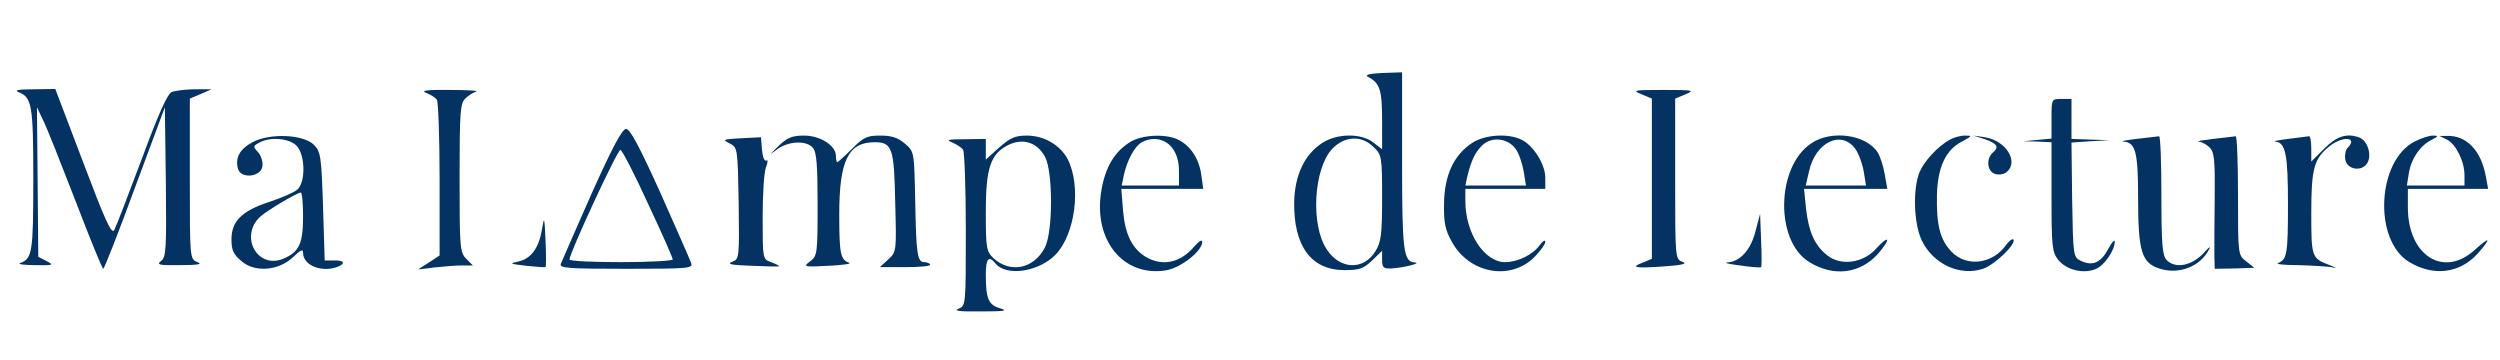
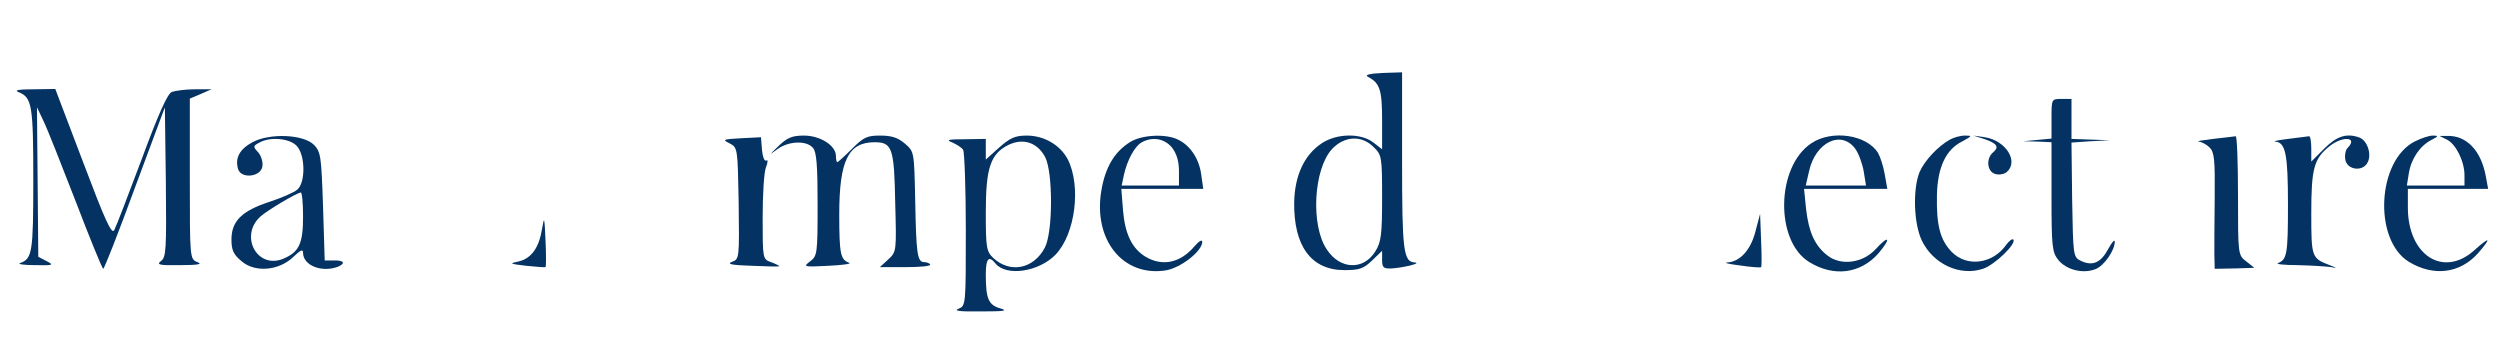
<svg xmlns="http://www.w3.org/2000/svg" version="1.0" preserveAspectRatio="xMidYMid meet" height="108" viewBox="0 0 562.5 81" zoomAndPan="magnify" width="750">
  <path fill-rule="nonzero" fill-opacity="1" d="M 307.828 17.316 C 310.449 18.668 310.973 20.238 310.973 26.984 L 310.973 33.578 L 309.023 32.078 C 306.254 29.906 300.781 29.98 297.41 32.23 C 293.438 34.852 291.34 39.496 291.191 45.418 C 291.043 55.383 295.012 60.777 302.508 60.777 C 305.805 60.777 306.777 60.48 308.727 58.605 L 310.973 56.434 L 310.973 58.457 C 310.973 60.18 311.273 60.48 313.07 60.402 C 315.695 60.254 320.039 59.203 318.316 59.055 C 315.77 58.906 315.469 56.434 315.469 36.199 L 315.469 16.27 L 311.047 16.418 C 307.977 16.566 307.004 16.867 307.828 17.316 Z M 309.102 33.129 C 310.898 34.852 310.973 35.375 310.973 44.52 C 310.973 52.762 310.75 54.484 309.477 56.508 C 306.852 60.855 301.531 60.703 298.535 56.133 C 294.863 50.738 295.539 38 299.734 33.504 C 302.508 30.582 306.402 30.355 309.102 33.129 Z M 309.102 33.129" fill="#043363" />
  <path fill-rule="nonzero" fill-opacity="1" d="M 4.27 20.766 C 7.195 21.965 7.492 23.762 7.492 40.398 C 7.492 56.809 7.27 58.23 4.496 59.203 C 3.898 59.43 5.395 59.656 7.867 59.656 C 11.988 59.73 12.215 59.656 10.492 58.754 L 8.617 57.781 L 8.469 40.996 L 8.316 24.137 L 9.742 27.133 C 10.566 28.781 13.789 36.949 17.012 45.266 C 20.23 53.66 23.004 60.48 23.23 60.48 C 23.453 60.48 26.676 52.312 30.348 42.27 L 37.094 24.137 L 37.316 40.996 C 37.465 56.207 37.391 57.93 36.191 58.754 C 35.145 59.578 35.895 59.73 40.539 59.656 C 44.586 59.656 45.633 59.43 44.434 58.98 C 42.711 58.305 42.711 58.23 42.711 40.246 L 42.711 22.188 L 45.184 21.141 L 47.582 20.09 L 43.836 20.09 C 41.812 20.09 39.488 20.391 38.664 20.688 C 37.691 21.062 35.668 25.559 31.848 35.902 C 28.848 43.918 26.078 51.113 25.703 51.785 C 25.102 52.836 23.605 49.465 18.734 36.574 L 12.438 20.016 L 7.566 20.09 C 3.973 20.09 3.074 20.316 4.27 20.766 Z M 4.27 20.766" fill="#043363" />
-   <path fill-rule="nonzero" fill-opacity="1" d="M 95.914 20.914 C 96.891 21.289 98.012 21.965 98.312 22.488 C 98.613 23.012 98.91 31.031 98.91 40.473 L 98.91 57.48 L 96.516 59.055 L 94.043 60.629 L 97.715 60.18 C 99.738 59.953 102.508 59.73 103.859 59.73 L 106.406 59.73 L 104.906 58.23 C 103.484 56.809 103.406 55.758 103.406 40.023 C 103.406 24.961 103.559 23.16 104.758 22.113 C 105.43 21.438 106.555 20.766 107.156 20.613 C 107.754 20.391 105.055 20.238 101.16 20.238 C 95.914 20.164 94.566 20.391 95.914 20.914 Z M 95.914 20.914" fill="#043363" />
-   <path fill-rule="nonzero" fill-opacity="1" d="M 369.348 21.215 L 371.668 22.188 L 371.668 58.23 L 369.723 59.055 C 366.648 60.18 367.848 60.402 374.293 59.953 C 378.488 59.656 379.762 59.355 378.562 58.906 C 376.914 58.305 376.914 58.082 376.914 40.246 L 376.914 22.188 L 379.238 21.215 C 381.41 20.316 381.035 20.238 374.293 20.238 C 367.547 20.238 367.172 20.316 369.348 21.215 Z M 369.348 21.215" fill="#043363" />
  <path fill-rule="nonzero" fill-opacity="1" d="M 461.59 26.684 L 461.59 31.18 L 458.441 31.48 L 455.219 31.781 L 458.441 31.855 L 461.59 32.004 L 461.59 44.293 C 461.59 55.457 461.738 56.73 463.09 58.457 C 464.887 60.703 468.633 61.68 471.48 60.555 C 473.43 59.805 475.828 56.359 475.828 54.336 C 475.754 53.809 475.152 54.559 474.328 56.059 C 472.68 59.129 470.805 59.953 468.184 58.68 C 466.461 57.855 466.461 57.555 466.234 44.969 L 466.086 32.078 L 470.355 31.781 L 474.703 31.555 L 470.434 31.406 L 466.086 31.254 L 466.086 22.262 L 463.836 22.262 C 461.59 22.262 461.59 22.262 461.59 26.684 Z M 461.59 26.684" fill="#043363" />
-   <path fill-rule="nonzero" fill-opacity="1" d="M 133.082 43.617 C 129.559 51.637 126.414 58.754 126.188 59.355 C 125.812 60.328 127.688 60.48 140.875 60.48 C 154.961 60.48 156.012 60.402 155.488 59.129 C 155.262 58.457 152.113 51.336 148.594 43.395 C 143.945 33.129 141.773 29.008 140.875 29.008 C 139.977 29.008 137.801 33.129 133.082 43.617 Z M 145.82 45.867 C 148.895 52.387 151.367 58.008 151.367 58.379 C 151.367 58.68 146.121 58.98 139.75 58.98 C 133.383 58.98 128.137 58.754 128.137 58.379 C 128.137 56.957 139 33.504 139.602 33.727 C 139.977 33.801 142.824 39.273 145.82 45.867 Z M 145.82 45.867" fill="#043363" />
  <path fill-rule="nonzero" fill-opacity="1" d="M 56.801 32.004 C 53.879 33.578 52.828 35.602 53.578 38.074 C 54.328 40.32 58.746 39.797 59.047 37.398 C 59.199 36.426 58.746 35 58.074 34.254 C 56.875 32.977 56.949 32.828 58.375 32.078 C 60.77 30.73 65.043 31.105 66.691 32.754 C 68.715 34.777 68.789 40.996 66.914 42.645 C 66.168 43.32 63.32 44.52 60.621 45.418 C 54.402 47.441 52.078 49.762 52.078 53.887 C 52.078 56.281 52.527 57.258 54.328 58.754 C 57.324 61.379 62.719 60.93 65.941 57.855 C 67.664 56.207 68.188 55.984 68.188 56.883 C 68.188 59.73 72.387 61.379 75.984 60.031 C 77.855 59.281 77.406 58.531 75.156 58.605 L 73.059 58.605 L 72.684 46.465 C 72.312 35.152 72.16 34.176 70.664 32.605 C 68.266 30.207 60.695 29.906 56.801 32.004 Z M 68.188 48.715 C 68.188 54.859 67.289 56.73 63.695 58.23 C 57.848 60.629 53.801 53.059 58.598 48.715 C 60.098 47.367 66.617 43.469 67.664 43.32 C 67.965 43.246 68.188 45.719 68.188 48.715 Z M 68.188 48.715" fill="#043363" />
  <path fill-rule="nonzero" fill-opacity="1" d="M 166.727 31.105 C 162.68 31.328 162.457 31.406 164.105 32.23 C 165.977 33.203 165.977 33.203 166.203 45.719 C 166.352 58.156 166.352 58.305 164.703 58.906 C 163.43 59.43 164.629 59.656 169.199 59.805 C 172.57 59.953 175.344 60.031 175.344 59.879 C 175.344 59.805 174.52 59.355 173.473 58.98 C 171.598 58.305 171.598 58.23 171.598 48.938 C 171.598 43.77 171.898 38.75 172.348 37.625 C 172.797 36.5 172.797 35.824 172.422 36.125 C 171.973 36.352 171.598 35.227 171.449 33.727 L 171.223 30.879 Z M 166.727 31.105" fill="#043363" />
  <path fill-rule="nonzero" fill-opacity="1" d="M 175.195 32.828 C 173.02 34.926 172.945 35 174.895 33.578 C 177.441 31.703 181.488 31.555 182.914 33.277 C 183.738 34.176 183.961 37.324 183.961 46.016 C 183.961 57.105 183.887 57.633 182.238 58.832 C 180.664 60.031 180.812 60.105 186.359 59.805 C 189.582 59.656 191.68 59.355 191.082 59.129 C 189.133 58.457 188.832 57.258 188.832 48.266 C 188.832 36.125 190.855 32.004 196.773 32.004 C 200.746 32.004 201.195 33.277 201.422 45.566 C 201.719 56.582 201.719 56.656 199.848 58.379 L 197.973 60.105 L 203.82 60.105 C 207.039 60.105 209.516 59.879 209.289 59.504 C 209.141 59.203 208.465 58.98 207.941 58.98 C 206.367 58.98 206.141 57.031 205.918 44.895 C 205.691 34.102 205.691 34.102 203.594 32.305 C 202.02 30.957 200.598 30.504 198.051 30.504 C 195.051 30.504 194.301 30.879 191.68 33.504 C 190.031 35.152 188.531 36.5 188.383 36.5 C 188.234 36.5 188.082 35.824 188.082 35.078 C 188.082 32.754 184.562 30.504 180.891 30.504 C 178.266 30.504 177.141 30.957 175.195 32.828 Z M 175.195 32.828" fill="#043363" />
  <path fill-rule="nonzero" fill-opacity="1" d="M 224.801 33.203 L 221.805 35.902 L 221.805 31.254 L 217.156 31.328 C 213.262 31.328 212.734 31.48 214.309 32.078 C 215.285 32.527 216.406 33.203 216.707 33.727 C 217.008 34.254 217.309 42.344 217.309 51.711 C 217.309 68.723 217.309 68.797 215.66 69.473 C 214.461 69.922 215.957 70.145 220.68 70.07 C 226 70.07 226.898 69.922 225.102 69.395 C 222.402 68.648 221.805 67.223 221.805 61.754 C 221.805 58.156 222.477 57.406 223.977 59.281 C 226.449 62.277 233.719 61.152 237.465 57.332 C 241.961 52.688 243.309 41.895 240.238 35.824 C 238.512 32.605 234.918 30.504 231.02 30.504 C 228.398 30.504 227.273 31.031 224.801 33.203 Z M 235.141 35.301 C 236.938 38.672 236.938 52.312 235.066 55.758 C 232.52 60.555 227.273 61.527 223.527 58.082 C 221.953 56.582 221.805 55.832 221.805 47.816 C 221.805 37.773 222.852 34.625 226.898 32.605 C 230.195 31.031 233.344 32.004 235.141 35.301 Z M 235.141 35.301" fill="#043363" />
  <path fill-rule="nonzero" fill-opacity="1" d="M 254.324 31.93 C 250.801 34.102 248.703 37.551 247.805 42.871 C 245.93 53.887 252.602 62.277 262.191 60.855 C 265.641 60.328 270.508 56.508 270.508 54.41 C 270.508 53.809 269.762 54.258 268.785 55.383 C 265.641 59.129 261.594 60.031 257.77 57.781 C 254.699 55.906 253.125 52.688 252.676 47.289 L 252.301 42.496 L 270.734 42.496 L 270.285 39.348 C 269.836 35.824 267.887 32.828 265.188 31.48 C 262.492 30.055 257.023 30.281 254.324 31.93 Z M 263.691 33.203 C 264.738 34.551 265.266 36.277 265.266 38.449 L 265.266 41.746 L 252.375 41.746 L 252.898 39.273 C 253.648 35.977 255.297 32.977 256.797 32.078 C 259.27 30.656 262.043 31.18 263.691 33.203 Z M 263.691 33.203" fill="#043363" />
-   <path fill-rule="nonzero" fill-opacity="1" d="M 331.129 32.23 C 327.086 34.926 324.984 39.496 324.91 45.793 C 324.836 50.137 325.137 51.711 326.711 54.484 C 330.605 61.527 339.824 63.25 345.219 57.855 C 346.566 56.508 347.691 54.934 347.691 54.41 C 347.691 53.887 347.168 54.184 346.492 55.082 C 344.992 57.258 341.547 58.98 338.625 58.98 C 333.977 58.98 329.707 52.461 329.707 45.266 L 329.707 42.496 L 347.691 42.496 L 347.691 39.945 C 347.691 37.023 345.066 32.828 342.445 31.48 C 339.375 29.906 333.977 30.281 331.129 32.23 Z M 341.023 33.504 C 341.77 34.551 342.52 36.801 342.82 38.523 L 343.344 41.746 L 329.707 41.746 L 330.156 39.648 C 331.055 36.051 331.879 34.328 333.453 32.754 C 335.551 30.656 339.223 31.031 341.023 33.504 Z M 341.023 33.504" fill="#043363" />
  <path fill-rule="nonzero" fill-opacity="1" d="M 407.562 32.23 C 399.621 37.473 399.32 54.258 407.113 58.98 C 412.582 62.352 418.578 61.602 422.625 57.031 C 423.898 55.535 424.797 54.184 424.574 53.961 C 424.422 53.734 423.297 54.633 422.102 55.984 C 419.176 59.203 414.23 59.879 411.16 57.48 C 408.312 55.234 406.965 52.234 406.363 46.992 L 405.914 42.496 L 424.648 42.496 L 424.047 39.121 C 423.75 37.324 423 35.152 422.551 34.402 C 420 30.281 412.133 29.156 407.562 32.23 Z M 417.453 33.504 C 418.203 34.551 419.027 36.801 419.328 38.523 L 419.852 41.746 L 406.289 41.746 L 407.039 38.523 C 408.461 32.004 414.309 29.156 417.453 33.504 Z M 417.453 33.504" fill="#043363" />
  <path fill-rule="nonzero" fill-opacity="1" d="M 438.734 31.406 C 436.039 32.902 433.039 36.125 431.918 38.672 C 430.344 42.496 430.566 50.363 432.441 54.184 C 434.988 59.43 440.984 62.203 446.152 60.48 C 448.777 59.656 453.871 54.711 452.973 53.887 C 452.746 53.66 452.074 54.184 451.398 55.082 C 448.402 59.355 442.633 60.18 439.184 56.73 C 436.562 54.035 435.664 50.812 435.812 43.844 C 435.961 37.625 437.836 33.652 441.434 31.855 C 443.754 30.582 443.832 30.504 442.105 30.504 C 441.059 30.504 439.559 30.957 438.734 31.406 Z M 438.734 31.406" fill="#043363" />
  <path fill-rule="nonzero" fill-opacity="1" d="M 446.379 31.254 C 449.301 32.23 449.898 33.055 448.477 34.254 C 446.828 35.602 447.051 38.523 448.852 39.121 C 449.75 39.422 450.875 39.199 451.473 38.75 C 454.32 36.352 451.324 31.629 446.602 30.879 L 443.98 30.504 Z M 446.379 31.254" fill="#043363" />
-   <path fill-rule="nonzero" fill-opacity="1" d="M 480.699 31.254 C 478.227 31.555 476.949 31.781 477.852 31.855 C 480.547 32.078 481.074 34.328 481.074 44.742 C 481.074 56.508 481.898 59.129 485.793 60.402 C 490.289 61.902 495.16 59.953 497.109 55.984 C 497.406 55.383 497.031 55.609 496.285 56.434 C 493.512 59.73 489.613 60.629 487.516 58.531 C 486.543 57.555 486.316 55.16 486.316 43.918 C 486.316 36.574 486.094 30.582 485.793 30.656 C 485.418 30.73 483.172 30.957 480.699 31.254 Z M 480.699 31.254" fill="#043363" />
  <path fill-rule="nonzero" fill-opacity="1" d="M 497.934 31.254 C 495.461 31.555 494.035 31.781 494.711 31.855 C 495.383 31.93 496.508 32.527 497.184 33.203 C 498.23 34.254 498.383 36.051 498.309 44.293 C 498.23 49.688 498.23 55.535 498.23 57.332 L 498.309 60.48 L 502.805 60.402 L 507.223 60.254 L 505.426 58.832 C 503.551 57.406 503.551 57.332 503.551 43.918 C 503.551 36.574 503.328 30.582 503.027 30.656 C 502.652 30.73 500.406 30.957 497.934 31.254 Z M 497.934 31.254" fill="#043363" />
  <path fill-rule="nonzero" fill-opacity="1" d="M 514.793 31.254 C 512.543 31.555 511.27 31.781 511.945 31.855 C 514.27 32.078 514.793 34.703 514.793 46.016 C 514.793 57.258 514.566 58.379 512.543 59.203 C 511.945 59.43 513.969 59.656 517.039 59.656 C 520.113 59.73 523.484 59.953 524.535 60.105 C 525.957 60.402 525.883 60.328 524.16 59.656 C 520.113 58.082 520.039 57.93 520.039 47.965 C 520.039 37.848 520.637 35.676 524.234 32.828 C 527.23 30.504 530.602 30.879 528.207 33.277 C 527.758 33.727 527.531 34.852 527.68 35.824 C 527.98 38.223 531.578 38.75 532.703 36.574 C 533.676 34.777 532.703 31.703 530.902 30.957 C 528.055 29.906 525.809 30.582 522.961 33.43 L 520.039 36.352 L 520.039 33.43 C 520.039 31.781 519.812 30.582 519.512 30.656 C 519.137 30.73 517.039 30.957 514.793 31.254 Z M 514.793 31.254" fill="#043363" />
  <path fill-rule="nonzero" fill-opacity="1" d="M 543.418 31.781 C 534.875 35.977 533.902 53.887 541.992 58.906 C 547.539 62.277 553.457 61.527 557.504 57.031 C 560.652 53.434 560.352 53.059 556.754 56.281 C 549.785 62.578 541.77 57.48 541.77 46.691 L 541.77 42.496 L 559.828 42.496 L 559.305 39.648 C 558.254 33.879 554.957 30.43 550.609 30.582 L 548.887 30.582 L 550.535 31.406 C 552.559 32.379 554.508 36.277 554.508 39.422 L 554.508 41.746 L 541.543 41.746 L 541.992 38.973 C 542.52 35.676 544.539 32.754 547.09 31.48 C 548.664 30.656 548.738 30.504 547.387 30.504 C 546.562 30.504 544.766 31.105 543.418 31.781 Z M 543.418 31.781" fill="#043363" />
  <path fill-rule="nonzero" fill-opacity="1" d="M 121.992 51.336 C 121.316 55.684 119.594 58.156 116.672 58.832 C 114.5 59.281 114.648 59.355 118.395 59.805 C 120.645 60.031 122.59 60.18 122.742 60.105 C 122.891 59.953 122.891 57.258 122.742 54.035 C 122.516 48.938 122.441 48.566 121.992 51.336 Z M 121.992 51.336" fill="#043363" />
  <path fill-rule="nonzero" fill-opacity="1" d="M 394.973 52.086 C 393.926 56.207 391.527 58.906 388.605 59.055 C 387.781 59.129 389.055 59.43 391.527 59.73 C 394 60.105 396.098 60.254 396.246 60.105 C 396.398 60.031 396.398 57.258 396.246 54.035 L 396.023 48.113 Z M 394.973 52.086" fill="#043363" />
</svg>